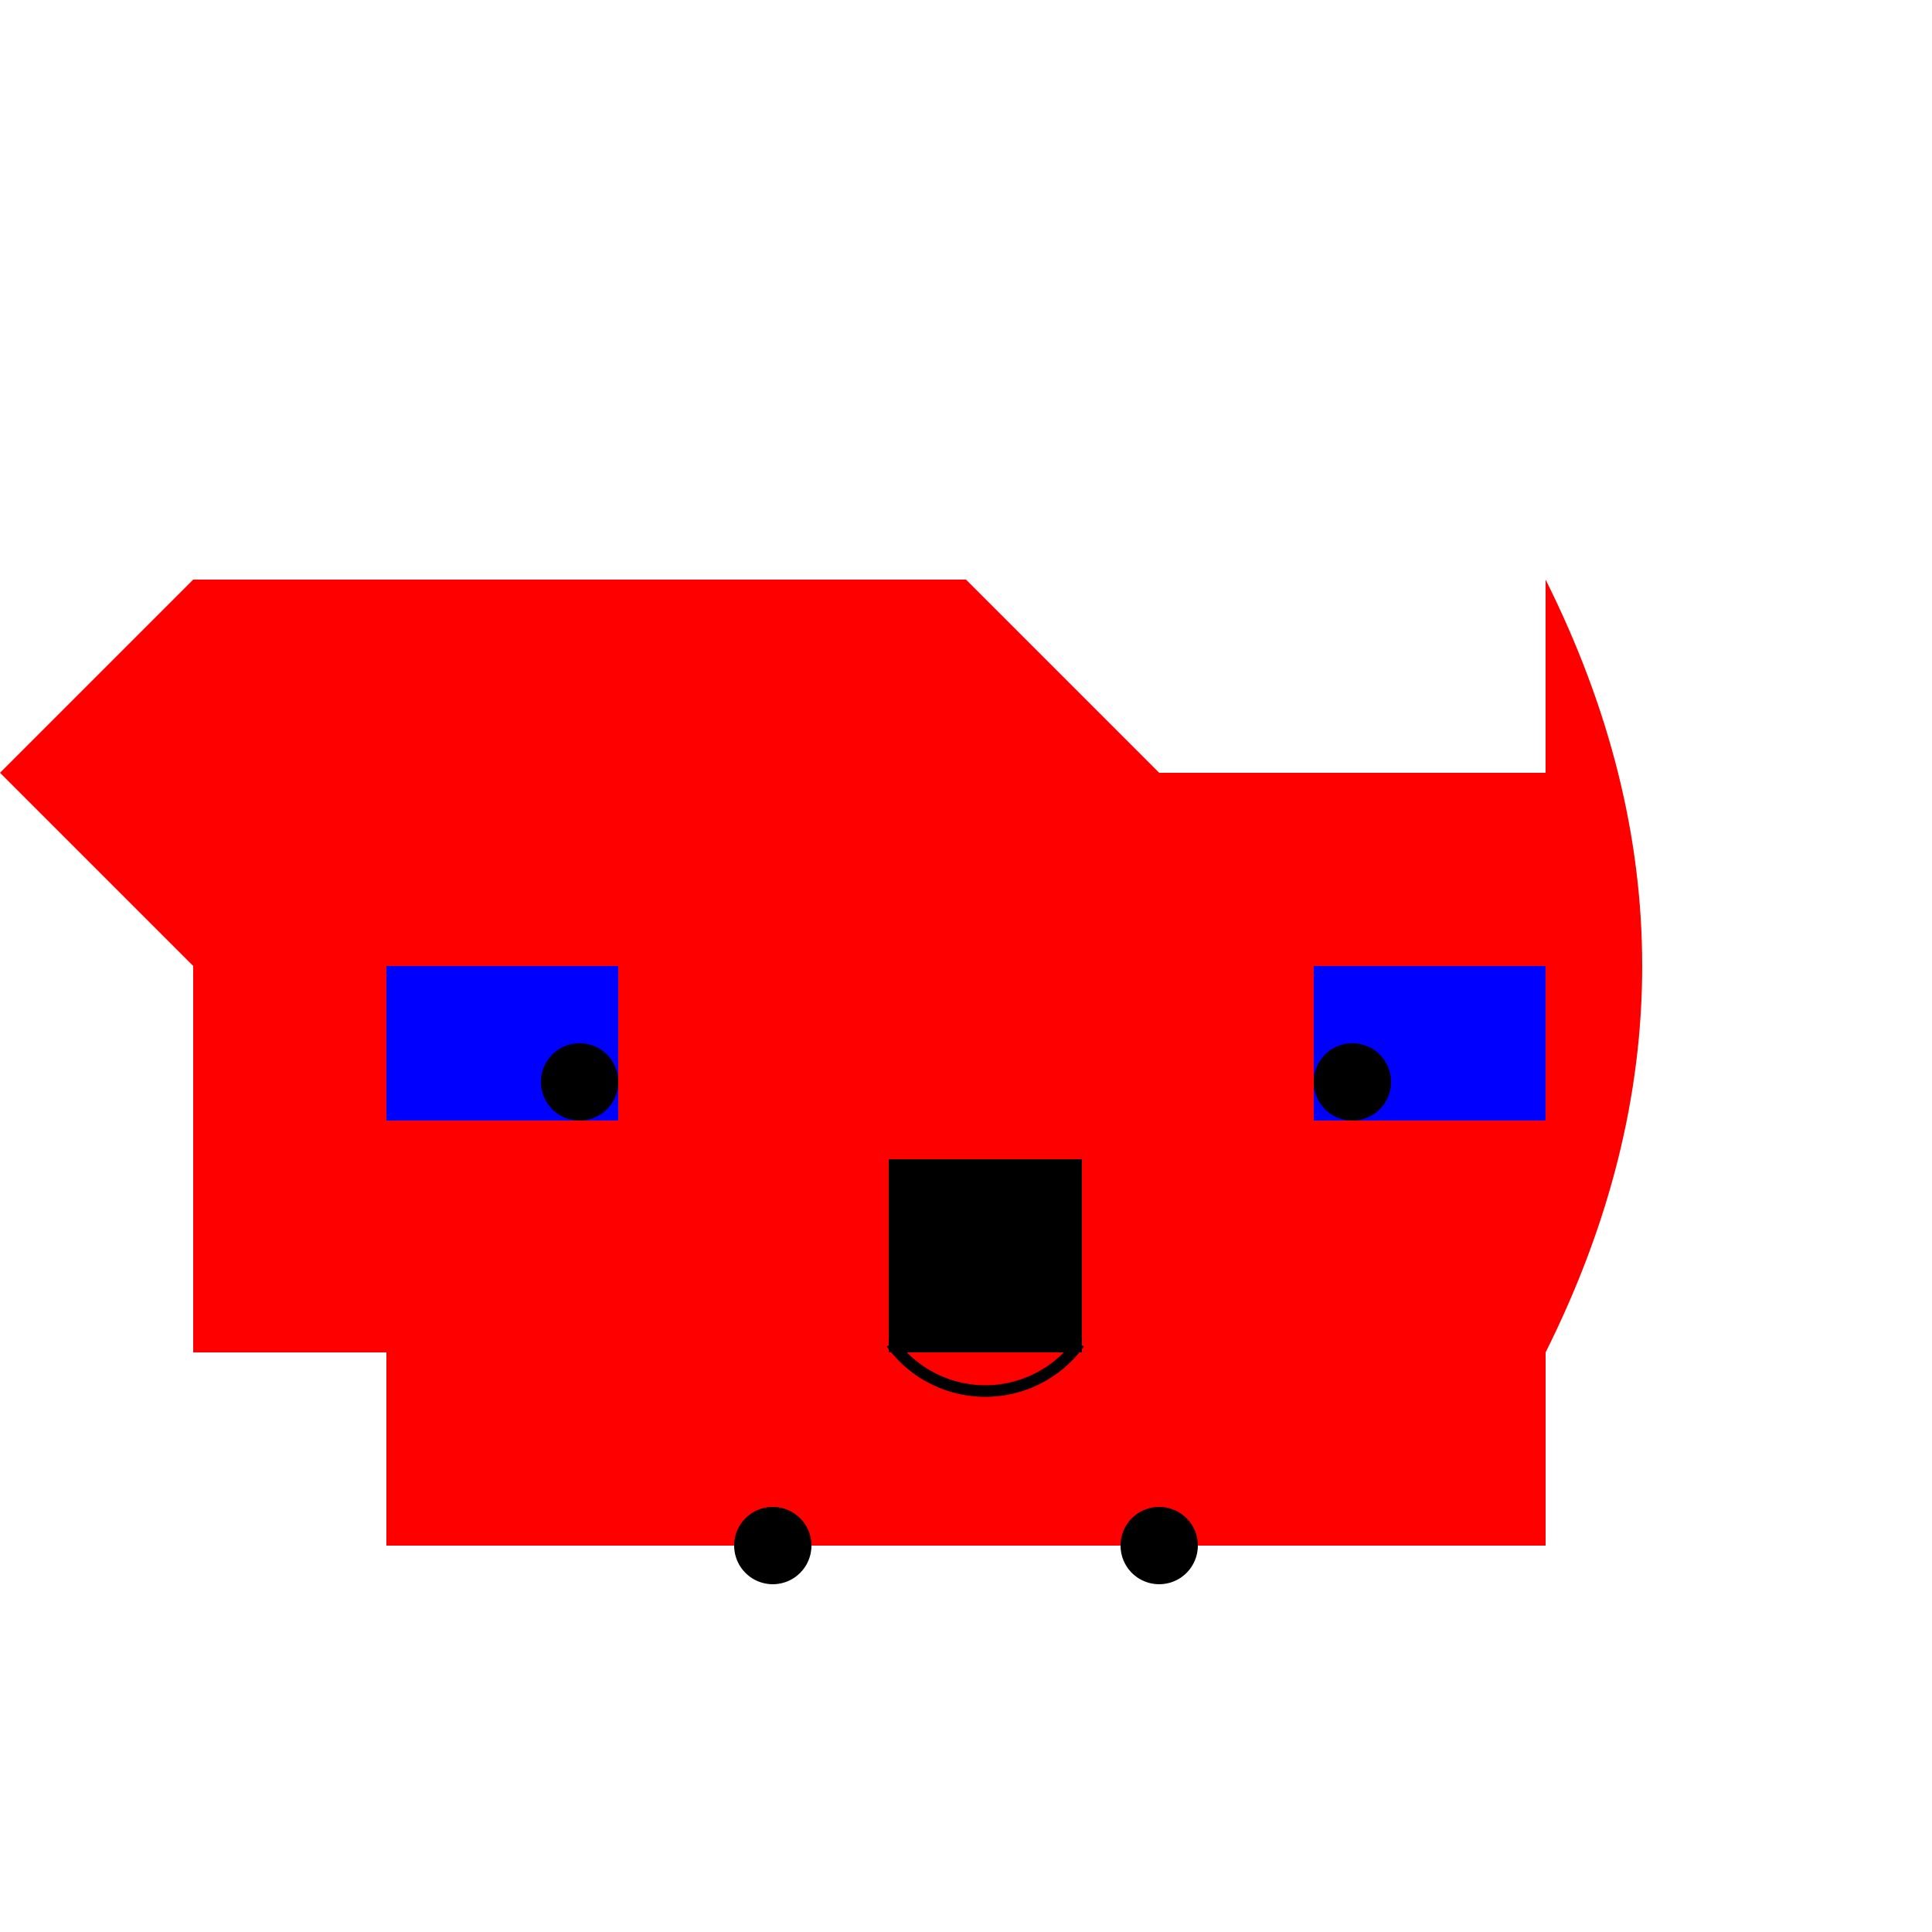
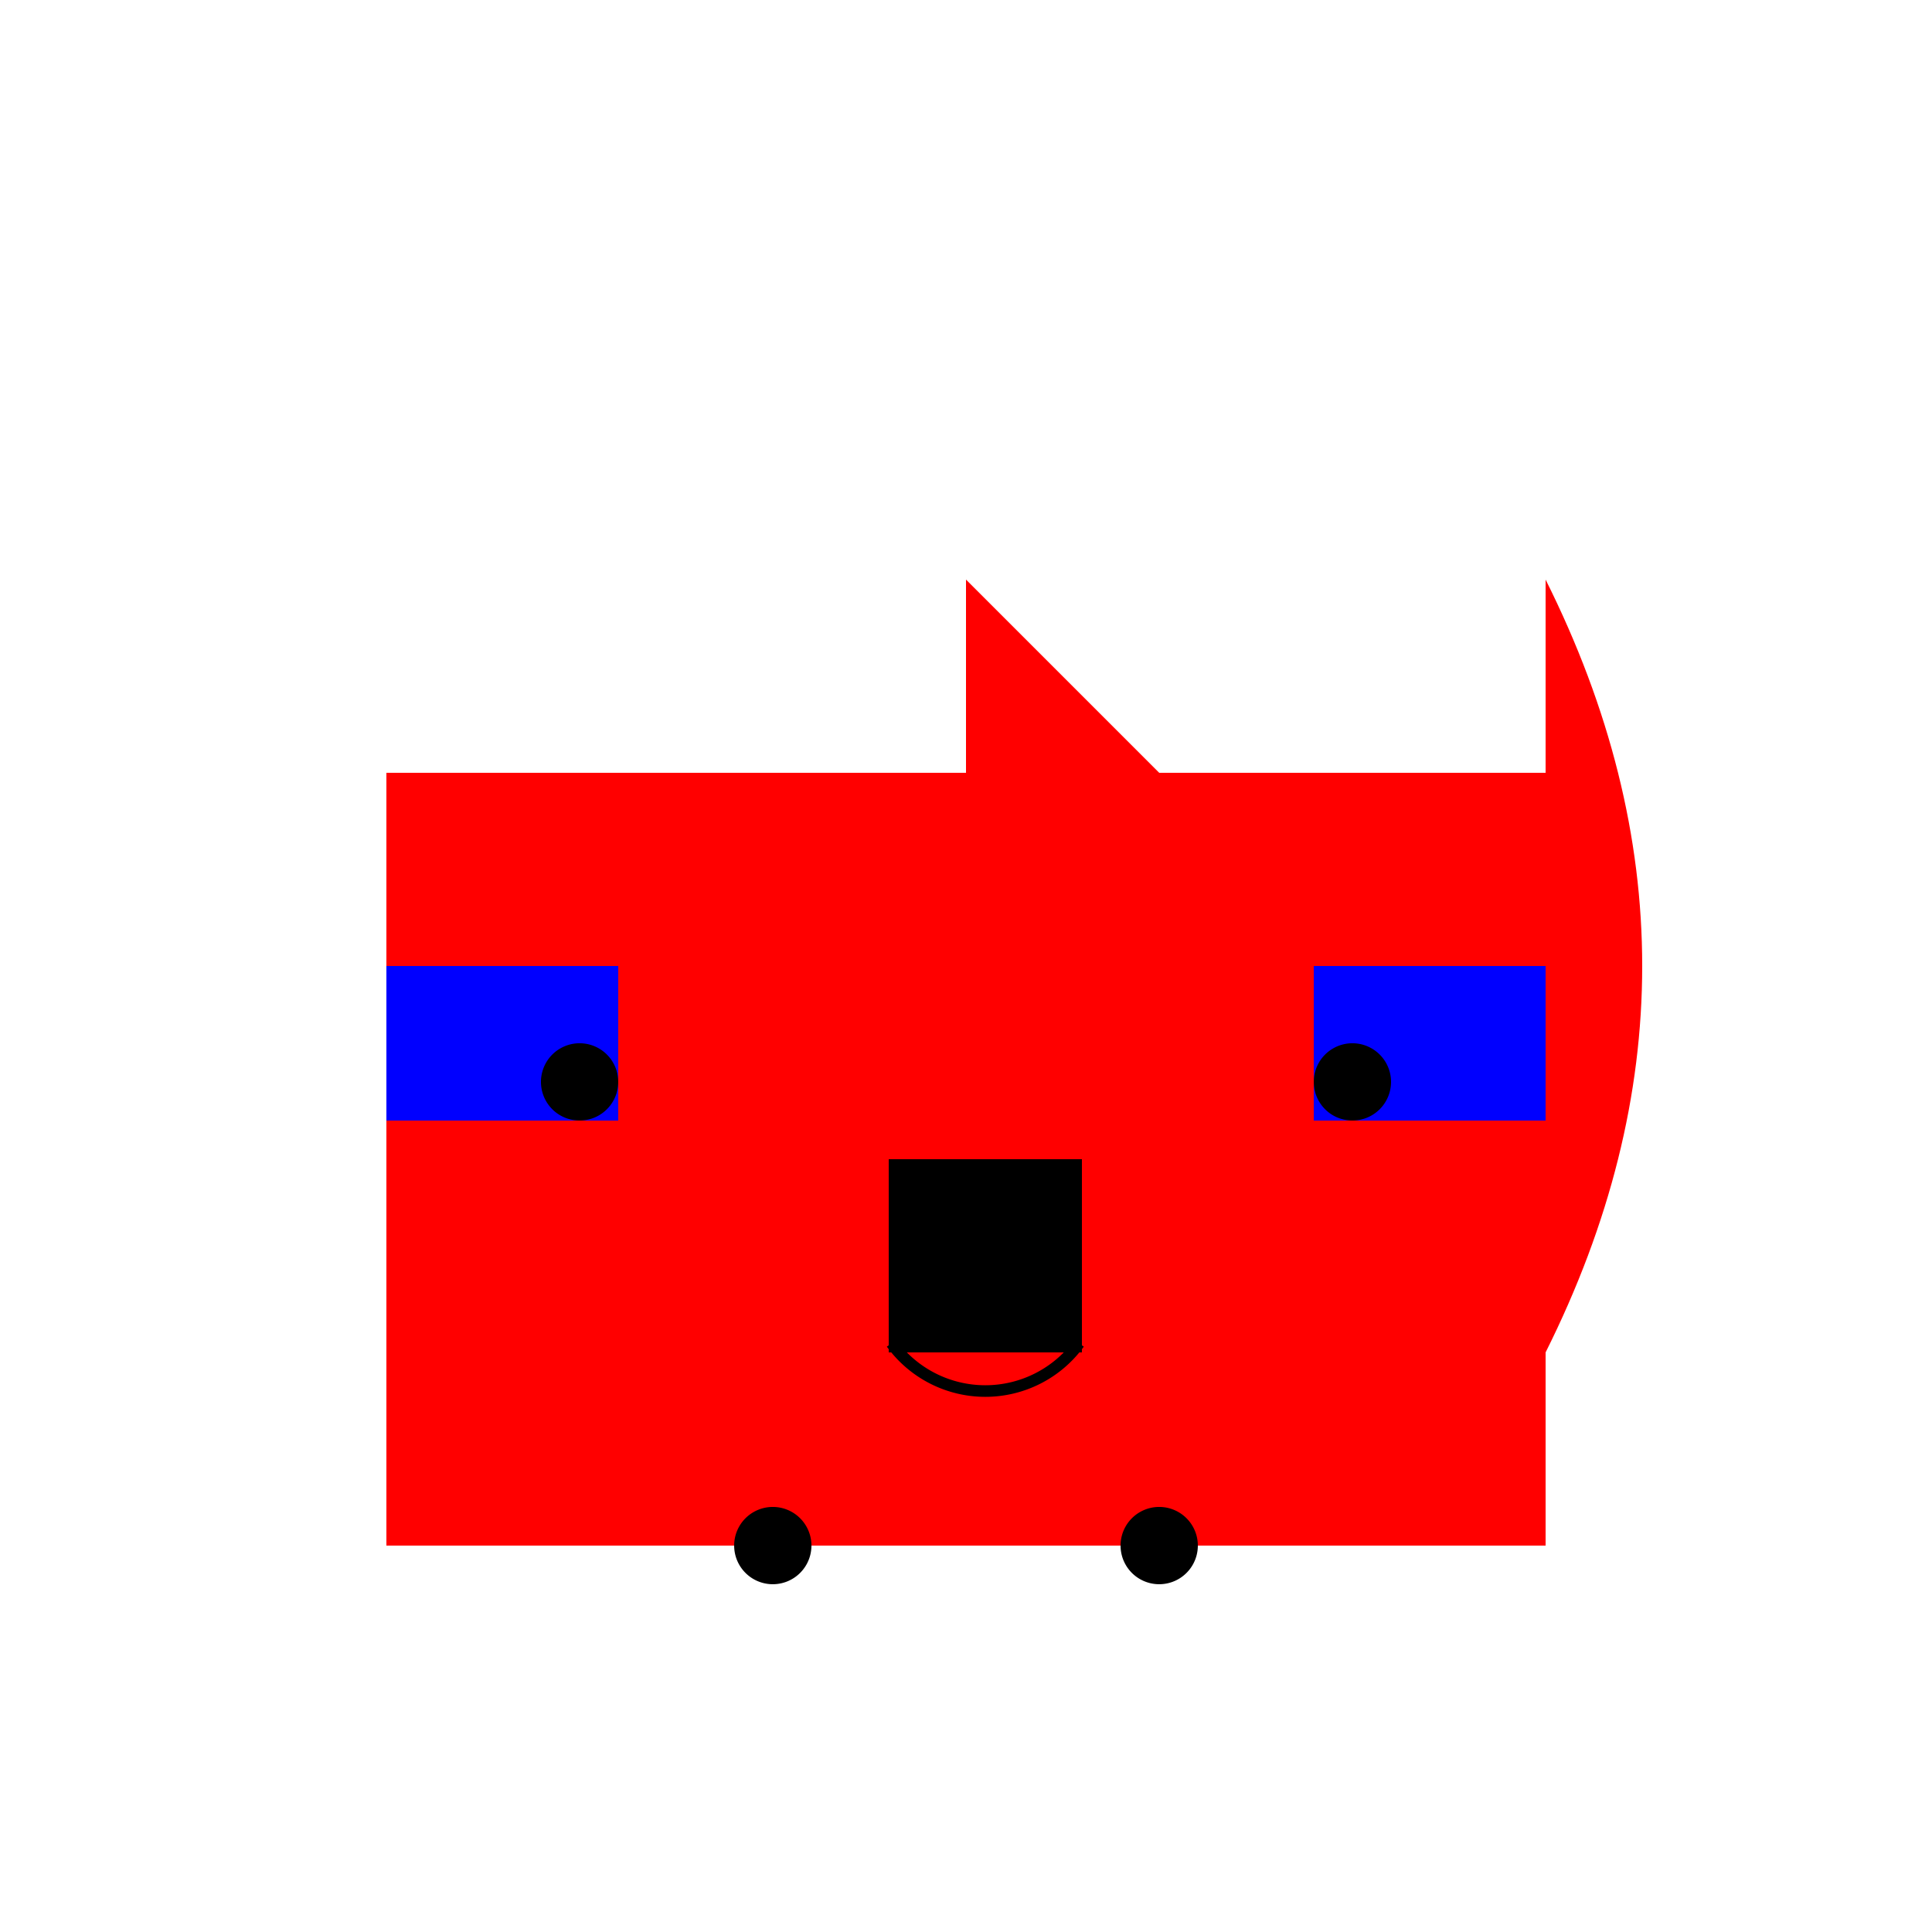
<svg xmlns="http://www.w3.org/2000/svg" width="500" height="500">
  <defs />
  <g>
    <rect fill="red" stroke="none" x="100" y="200" width="300" height="200" />
-     <rect fill="red" stroke="none" x="50" y="150" width="200" height="200" />
-     <path fill="red" stroke="none" paint-order="stroke fill markers" d=" M 50 150 L 0 200 L 50 250 Z" />
    <path fill="red" stroke="none" paint-order="stroke fill markers" d=" M 250 150 L 300 200 L 250 250 Z" />
    <rect fill="blue" stroke="none" x="100" y="250" width="60" height="40" />
    <rect fill="blue" stroke="none" x="340" y="250" width="60" height="40" />
    <rect fill="black" stroke="none" x="230" y="300" width="50" height="50" />
    <path fill="none" stroke="black" paint-order="fill stroke markers" d=" M 279.271 347.634 A 30 30 0 0 1 230.729 347.634" stroke-miterlimit="10" stroke-width="3" stroke-dasharray="" />
    <path fill="red" stroke="none" paint-order="stroke fill markers" d=" M 400 350 Q 450 250 400 150 Z" />
    <path fill="black" stroke="none" paint-order="stroke fill markers" d=" M 160 280 A 10 10 0 1 1 160 279.99" />
    <path fill="black" stroke="none" paint-order="stroke fill markers" d=" M 360 280 A 10 10 0 1 1 360 279.99" />
    <path fill="black" stroke="none" paint-order="stroke fill markers" d=" M 210 400 A 10 10 0 1 1 210 399.99" />
    <path fill="black" stroke="none" paint-order="stroke fill markers" d=" M 310 400 A 10 10 0 1 1 310 399.99" />
  </g>
</svg>